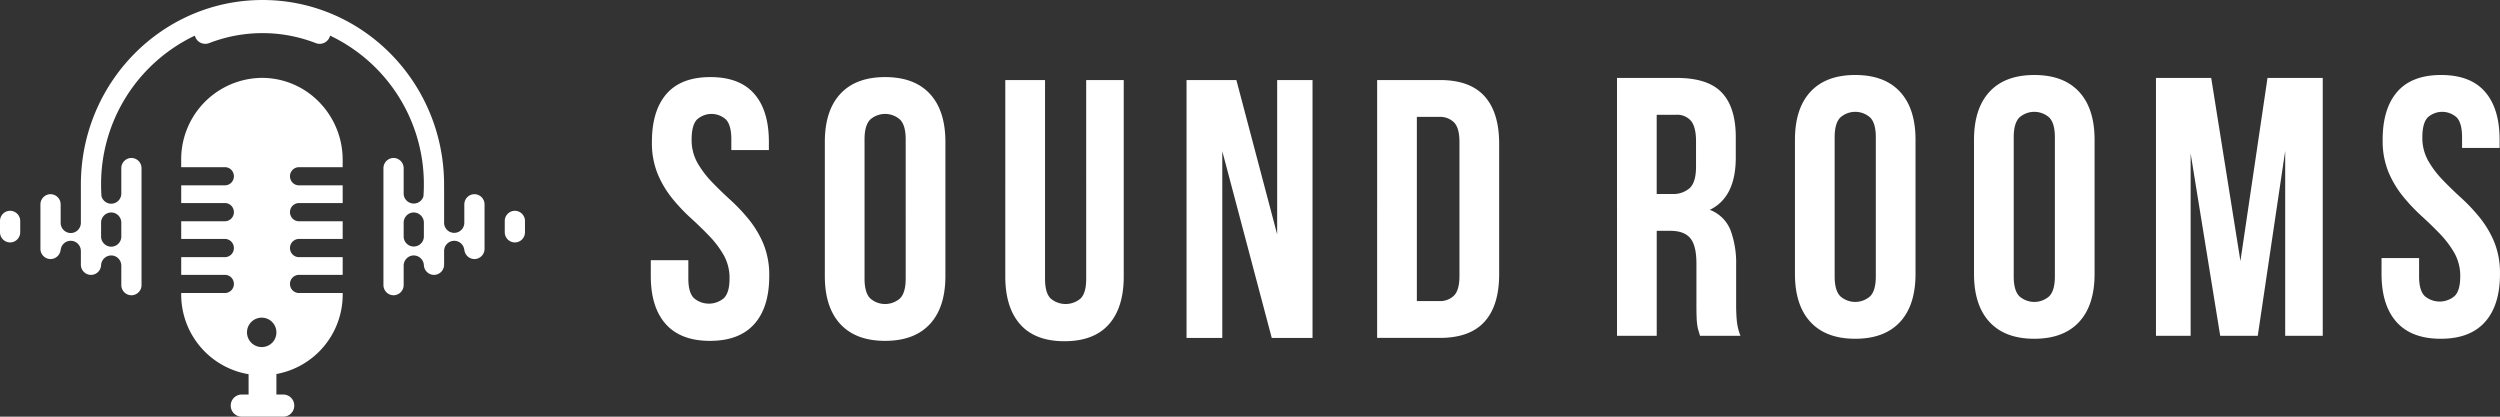
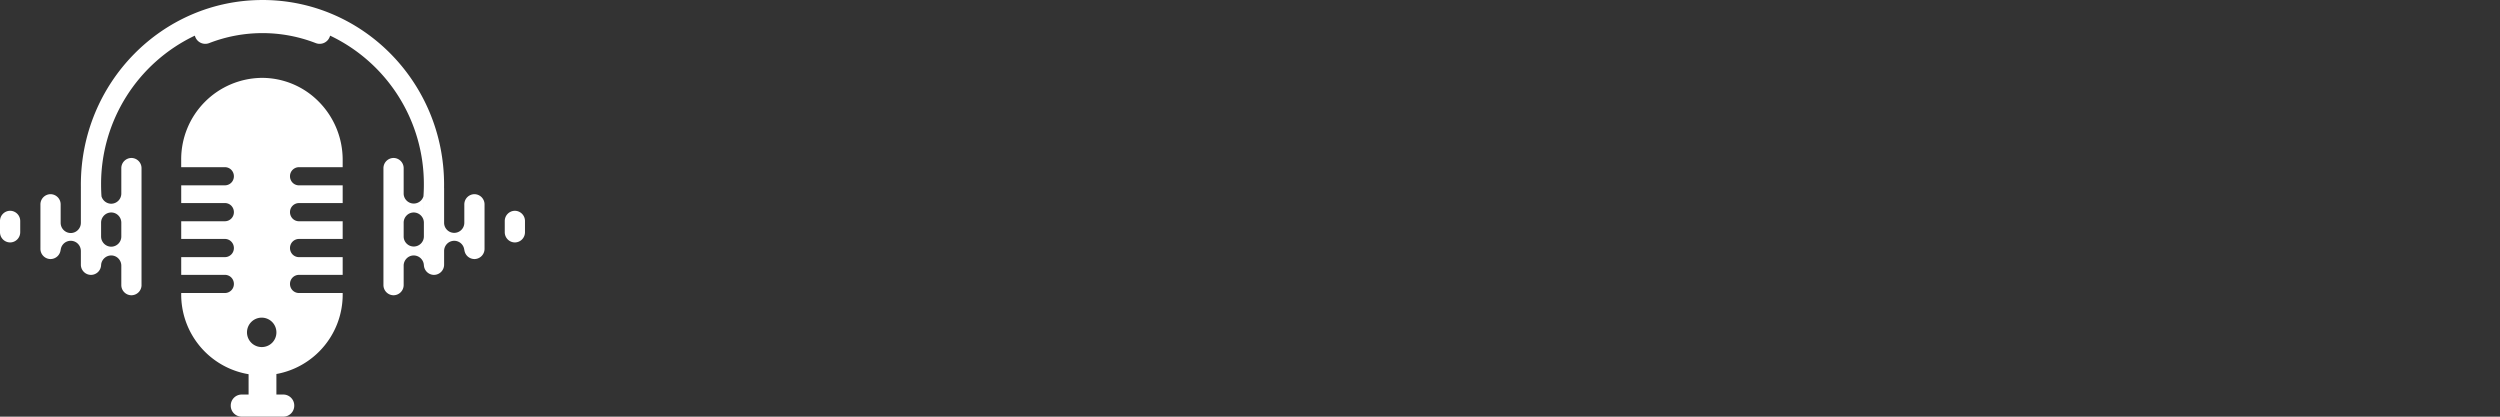
<svg xmlns="http://www.w3.org/2000/svg" width="600" height="100" viewBox="0 0 600 100">
  <rect x="0" y="0" width="600" height="100" fill="#333333" stroke="none" />
  <g id="Group_67" data-name="Group 67" transform="translate(-75.004 -2901.085)">
    <g id="Group_47" data-name="Group 47" transform="translate(231.203 2919.085)">
-       <path id="Path_1" data-name="Path 1" d="M952.37,436.629q0-7.516,3.509-11.538t10.527-4.023q7.018,0,10.527,4.023t3.509,11.538v1.945H971.43V436.01q0-3.362-1.256-4.73a5.178,5.178,0,0,0-7.018,0q-1.257,1.373-1.254,4.73a11.128,11.128,0,0,0,1.384,5.614,23.274,23.274,0,0,0,3.466,4.6q2.08,2.168,4.462,4.332a43.007,43.007,0,0,1,4.462,4.73,24.224,24.224,0,0,1,3.468,5.835,19.672,19.672,0,0,1,1.384,7.69q0,7.519-3.6,11.54t-10.611,4.023q-7.021,0-10.616-4.023t-3.6-11.54v-3.8h9.01v4.42q0,3.359,1.343,4.686a5.544,5.544,0,0,0,7.191,0Q971,472.785,971,469.429a11.155,11.155,0,0,0-1.386-5.614,23.431,23.431,0,0,0-3.464-4.6q-2.083-2.165-4.464-4.332a43.139,43.139,0,0,1-4.462-4.73,24.16,24.16,0,0,1-3.466-5.835A19.6,19.6,0,0,1,952.37,436.629Zm41.5,0q0-7.516,3.725-11.538t10.744-4.023q7.018,0,10.743,4.023t3.726,11.538v32.179q0,7.519-3.726,11.54t-10.743,4.023q-7.018,0-10.744-4.023t-3.725-11.54Zm9.53,32.8q0,3.359,1.343,4.73a5.4,5.4,0,0,0,7.191,0q1.342-1.369,1.343-4.73V436.01q0-3.362-1.343-4.73a5.4,5.4,0,0,0-7.191,0q-1.341,1.373-1.343,4.73Zm43.32-47.653v47.741q0,3.359,1.343,4.686a5.537,5.537,0,0,0,7.191,0q1.342-1.326,1.343-4.686V421.776h9.011V468.9q0,7.516-3.6,11.538t-10.614,4.023q-7.018,0-10.613-4.023t-3.6-11.538V421.776Zm42.538,17.063v44.824h-8.577V421.776h11.959l9.79,37.042V421.776h8.488v61.887h-9.788Zm37.168-17.063H1141.5q7.19,0,10.7,3.888t3.509,11.407v31.3q0,7.513-3.509,11.4t-10.7,3.89h-15.076Zm9.53,8.841v44.205h5.372a4.747,4.747,0,0,0,3.552-1.326q1.3-1.326,1.3-4.688V436.629q0-3.358-1.3-4.686a4.747,4.747,0,0,0-3.552-1.326Zm67.96,52.543c-.117-.411-.231-.8-.346-1.149a8.92,8.92,0,0,1-.3-1.326,16.848,16.848,0,0,1-.173-2.033q-.046-1.237-.043-3.094v-9.725q0-4.333-1.473-6.1t-4.765-1.768h-3.292v25.2h-9.53V421.273h14.382q7.45,0,10.787,3.536t3.336,10.7v4.863q0,9.548-6.238,12.554a8.613,8.613,0,0,1,4.982,4.907,22.59,22.59,0,0,1,1.342,8.264v9.55q0,2.3.174,4.023a13.166,13.166,0,0,0,.866,3.492Zm-10.4-53.046v19.008h3.726a5.93,5.93,0,0,0,4.2-1.415q1.515-1.416,1.517-5.128v-6.1q0-3.362-1.17-4.863a4.375,4.375,0,0,0-3.682-1.5Zm33.183,6.012q0-7.516,3.725-11.538t10.743-4.023q7.018,0,10.744,4.023t3.725,11.538v32.179q0,7.519-3.725,11.54t-10.744,4.023q-7.018,0-10.743-4.023t-3.725-11.54Zm9.53,32.8q0,3.358,1.343,4.73a5.4,5.4,0,0,0,7.191,0q1.342-1.369,1.343-4.73V435.507q0-3.362-1.343-4.73a5.4,5.4,0,0,0-7.191,0q-1.341,1.372-1.343,4.73Zm33.444-32.8q0-7.516,3.726-11.538t10.743-4.023q7.018,0,10.743,4.023t3.726,11.538v32.179q0,7.519-3.726,11.54t-10.743,4.023q-7.018,0-10.743-4.023t-3.726-11.54Zm9.53,32.8q0,3.358,1.343,4.73a5.4,5.4,0,0,0,7.191,0q1.342-1.369,1.343-4.73V435.507q0-3.362-1.343-4.73a5.4,5.4,0,0,0-7.191,0q-1.342,1.372-1.343,4.73Zm54.41-3.713,6.5-43.94h13.256V483.16h-9.011V438.778l-6.585,44.382h-9.01l-7.1-43.763V483.16h-8.32V421.273H1326.6Zm34.134-29.087q0-7.516,3.509-11.538t10.524-4.023q7.018,0,10.527,4.023t3.509,11.538v1.945h-9.011v-2.564q0-3.362-1.256-4.73a5.177,5.177,0,0,0-7.018,0q-1.257,1.372-1.254,4.73a11.124,11.124,0,0,0,1.386,5.614,23.227,23.227,0,0,0,3.464,4.6q2.082,2.168,4.464,4.332a43,43,0,0,1,4.46,4.73,24.211,24.211,0,0,1,3.467,5.835,19.631,19.631,0,0,1,1.386,7.689q0,7.519-3.6,11.54t-10.612,4.023q-7.018,0-10.613-4.023t-3.6-11.54v-3.8h9.013v4.421q0,3.358,1.343,4.686a5.541,5.541,0,0,0,7.189,0q1.345-1.329,1.343-4.686a11.154,11.154,0,0,0-1.386-5.614,23.257,23.257,0,0,0-3.463-4.6q-2.083-2.165-4.464-4.332a42.921,42.921,0,0,1-4.46-4.73,24.115,24.115,0,0,1-3.468-5.835A19.594,19.594,0,0,1,1367.753,436.126Z" transform="translate(-952.11 -420.566)" fill="#fff" />
-     </g>
+       </g>
    <g id="Group_46" data-name="Group 46" transform="translate(75.004 2901.085)">
      <path id="Path_1-2" data-name="Path 1" d="M1008.345,160.972v-8.894h-6.675v8.894Zm-8.349,5.31h10.023a2.633,2.633,0,0,0,2.61-2.656h0a2.633,2.633,0,0,0-2.61-2.654H1000a2.633,2.633,0,0,0-2.611,2.654h0A2.633,2.633,0,0,0,1000,166.282Zm13.753-59.876h10.5V104.67a19.791,19.791,0,0,0-5.676-13.928,19.127,19.127,0,0,0-13.7-5.771,19.541,19.541,0,0,0-19.379,19.7v1.736H996a2.136,2.136,0,0,1,1.517.635,2.222,2.222,0,0,1,.626,1.543A2.159,2.159,0,0,1,996,110.762H985.5v4.255H996a2.137,2.137,0,0,1,1.517.636,2.219,2.219,0,0,1,.626,1.542A2.165,2.165,0,0,1,996,119.381H985.5v4.248H996a2.114,2.114,0,0,1,1.517.644,2.195,2.195,0,0,1,.626,1.542A2.164,2.164,0,0,1,996,127.994H985.5v4.254H996a2.137,2.137,0,0,1,1.517.636,2.2,2.2,0,0,1,.626,1.543A2.163,2.163,0,0,1,996,136.606H985.5v.064a19.378,19.378,0,1,0,38.751,0v-.064h-10.5a2.146,2.146,0,0,1-1.517-.636,2.2,2.2,0,0,1-.626-1.542,2.159,2.159,0,0,1,2.143-2.179h10.5v-4.254h-10.5a2.146,2.146,0,0,1-1.517-.636,2.21,2.21,0,0,1-.626-1.543,2.165,2.165,0,0,1,2.143-2.185h10.5v-4.248h-10.5a2.141,2.141,0,0,1-1.517-.636,2.22,2.22,0,0,1-.626-1.549,2.163,2.163,0,0,1,2.143-2.178h10.5v-4.255h-10.5a2.145,2.145,0,0,1-1.517-.635,2.2,2.2,0,0,1-.626-1.543A2.163,2.163,0,0,1,1013.75,106.406Zm-8.874,43.17a3.529,3.529,0,1,1,3.47-3.528A3.5,3.5,0,0,1,1004.876,149.576Zm-28.9-14.9V106.662a2.447,2.447,0,0,0-2.427-2.468h0a2.446,2.446,0,0,0-2.425,2.468v28.016a2.447,2.447,0,0,0,2.425,2.468h0A2.447,2.447,0,0,0,975.977,134.678Zm-9.705-4.889V111.551a2.447,2.447,0,0,0-2.426-2.468h0a2.448,2.448,0,0,0-2.427,2.468v18.239a2.447,2.447,0,0,0,2.427,2.468h0A2.447,2.447,0,0,0,966.272,129.789Zm-9.705-3.8V115.354a2.447,2.447,0,0,0-2.427-2.468h0a2.447,2.447,0,0,0-2.427,2.468v10.633a2.448,2.448,0,0,0,2.427,2.468h0A2.448,2.448,0,0,0,956.566,125.987Zm2.423-3.777a2.445,2.445,0,0,1-2.423-2.469v6.8a2.42,2.42,0,0,1,4.143-1.748,2.483,2.483,0,0,1,.709,1.748v-6.8A2.449,2.449,0,0,1,958.99,122.21Zm9.713-7.034a2.45,2.45,0,0,1-2.429-2.47v7.035a2.449,2.449,0,0,1,2.429-2.465,2.382,2.382,0,0,1,1.713.722,2.473,2.473,0,0,1,.71,1.743v-7.035A2.446,2.446,0,0,1,968.7,115.177Zm0,10.314a2.449,2.449,0,0,1-2.429-2.469v7.034a2.448,2.448,0,0,1,2.429-2.464,2.386,2.386,0,0,1,1.713.721,2.477,2.477,0,0,1,.71,1.743v-7.034A2.445,2.445,0,0,1,968.7,125.49ZM946.861,122v-2.663a2.447,2.447,0,0,0-2.426-2.468h0a2.447,2.447,0,0,0-2.427,2.468V122a2.447,2.447,0,0,0,2.427,2.468h0A2.448,2.448,0,0,0,946.861,122Zm89.6,15.144h0a2.448,2.448,0,0,0,2.426-2.468V106.662a2.447,2.447,0,0,0-2.426-2.468h0a2.446,2.446,0,0,0-2.427,2.468v28.016A2.447,2.447,0,0,0,1036.465,137.146Zm9.705-4.889h0a2.447,2.447,0,0,0,2.427-2.468V111.551a2.448,2.448,0,0,0-2.427-2.468h0a2.448,2.448,0,0,0-2.427,2.468v18.239A2.447,2.447,0,0,0,1046.171,132.257Zm9.705-3.8h0a2.447,2.447,0,0,0,2.427-2.468V115.354a2.447,2.447,0,0,0-2.427-2.468h0a2.447,2.447,0,0,0-2.427,2.468v10.633A2.448,2.448,0,0,0,1055.876,128.455Zm-7.279-8.713v6.8a2.479,2.479,0,0,1,.71-1.748,2.42,2.42,0,0,1,4.142,1.748v-6.8a2.426,2.426,0,1,1-4.852,0Zm-9.708-7.035v7.035a2.478,2.478,0,0,1,.71-1.743,2.382,2.382,0,0,1,1.714-.722,2.449,2.449,0,0,1,2.428,2.465v-7.035a2.426,2.426,0,1,1-4.852,0Zm0,10.315v7.034a2.482,2.482,0,0,1,.71-1.743,2.386,2.386,0,0,1,1.714-.721,2.448,2.448,0,0,1,2.428,2.464v-7.034a2.426,2.426,0,1,1-4.852,0Zm26.692,1.448h0a2.447,2.447,0,0,0,2.427-2.468v-2.663a2.447,2.447,0,0,0-2.427-2.468h0a2.446,2.446,0,0,0-2.426,2.468V122A2.447,2.447,0,0,0,1065.581,124.469Zm-60.573-58.187c-24.075,0-43.588,19.842-43.588,44.323,0,1.169.046,2.323.13,3.472h4.874c-.1-1.144-.151-2.3-.151-3.472a39.433,39.433,0,0,1,22.494-35.767l.084.234a2.573,2.573,0,0,0,3.355,1.557,35.332,35.332,0,0,1,25.6,0,2.575,2.575,0,0,0,3.356-1.557l.083-.234a39.433,39.433,0,0,1,22.494,35.767q0,1.754-.15,3.472h4.875c.083-1.149.129-2.3.129-3.472C1048.595,86.124,1029.083,66.282,1005.009,66.282Z" transform="translate(-942.008 -66.282)" fill="#fff" />
    </g>
  </g>
</svg>